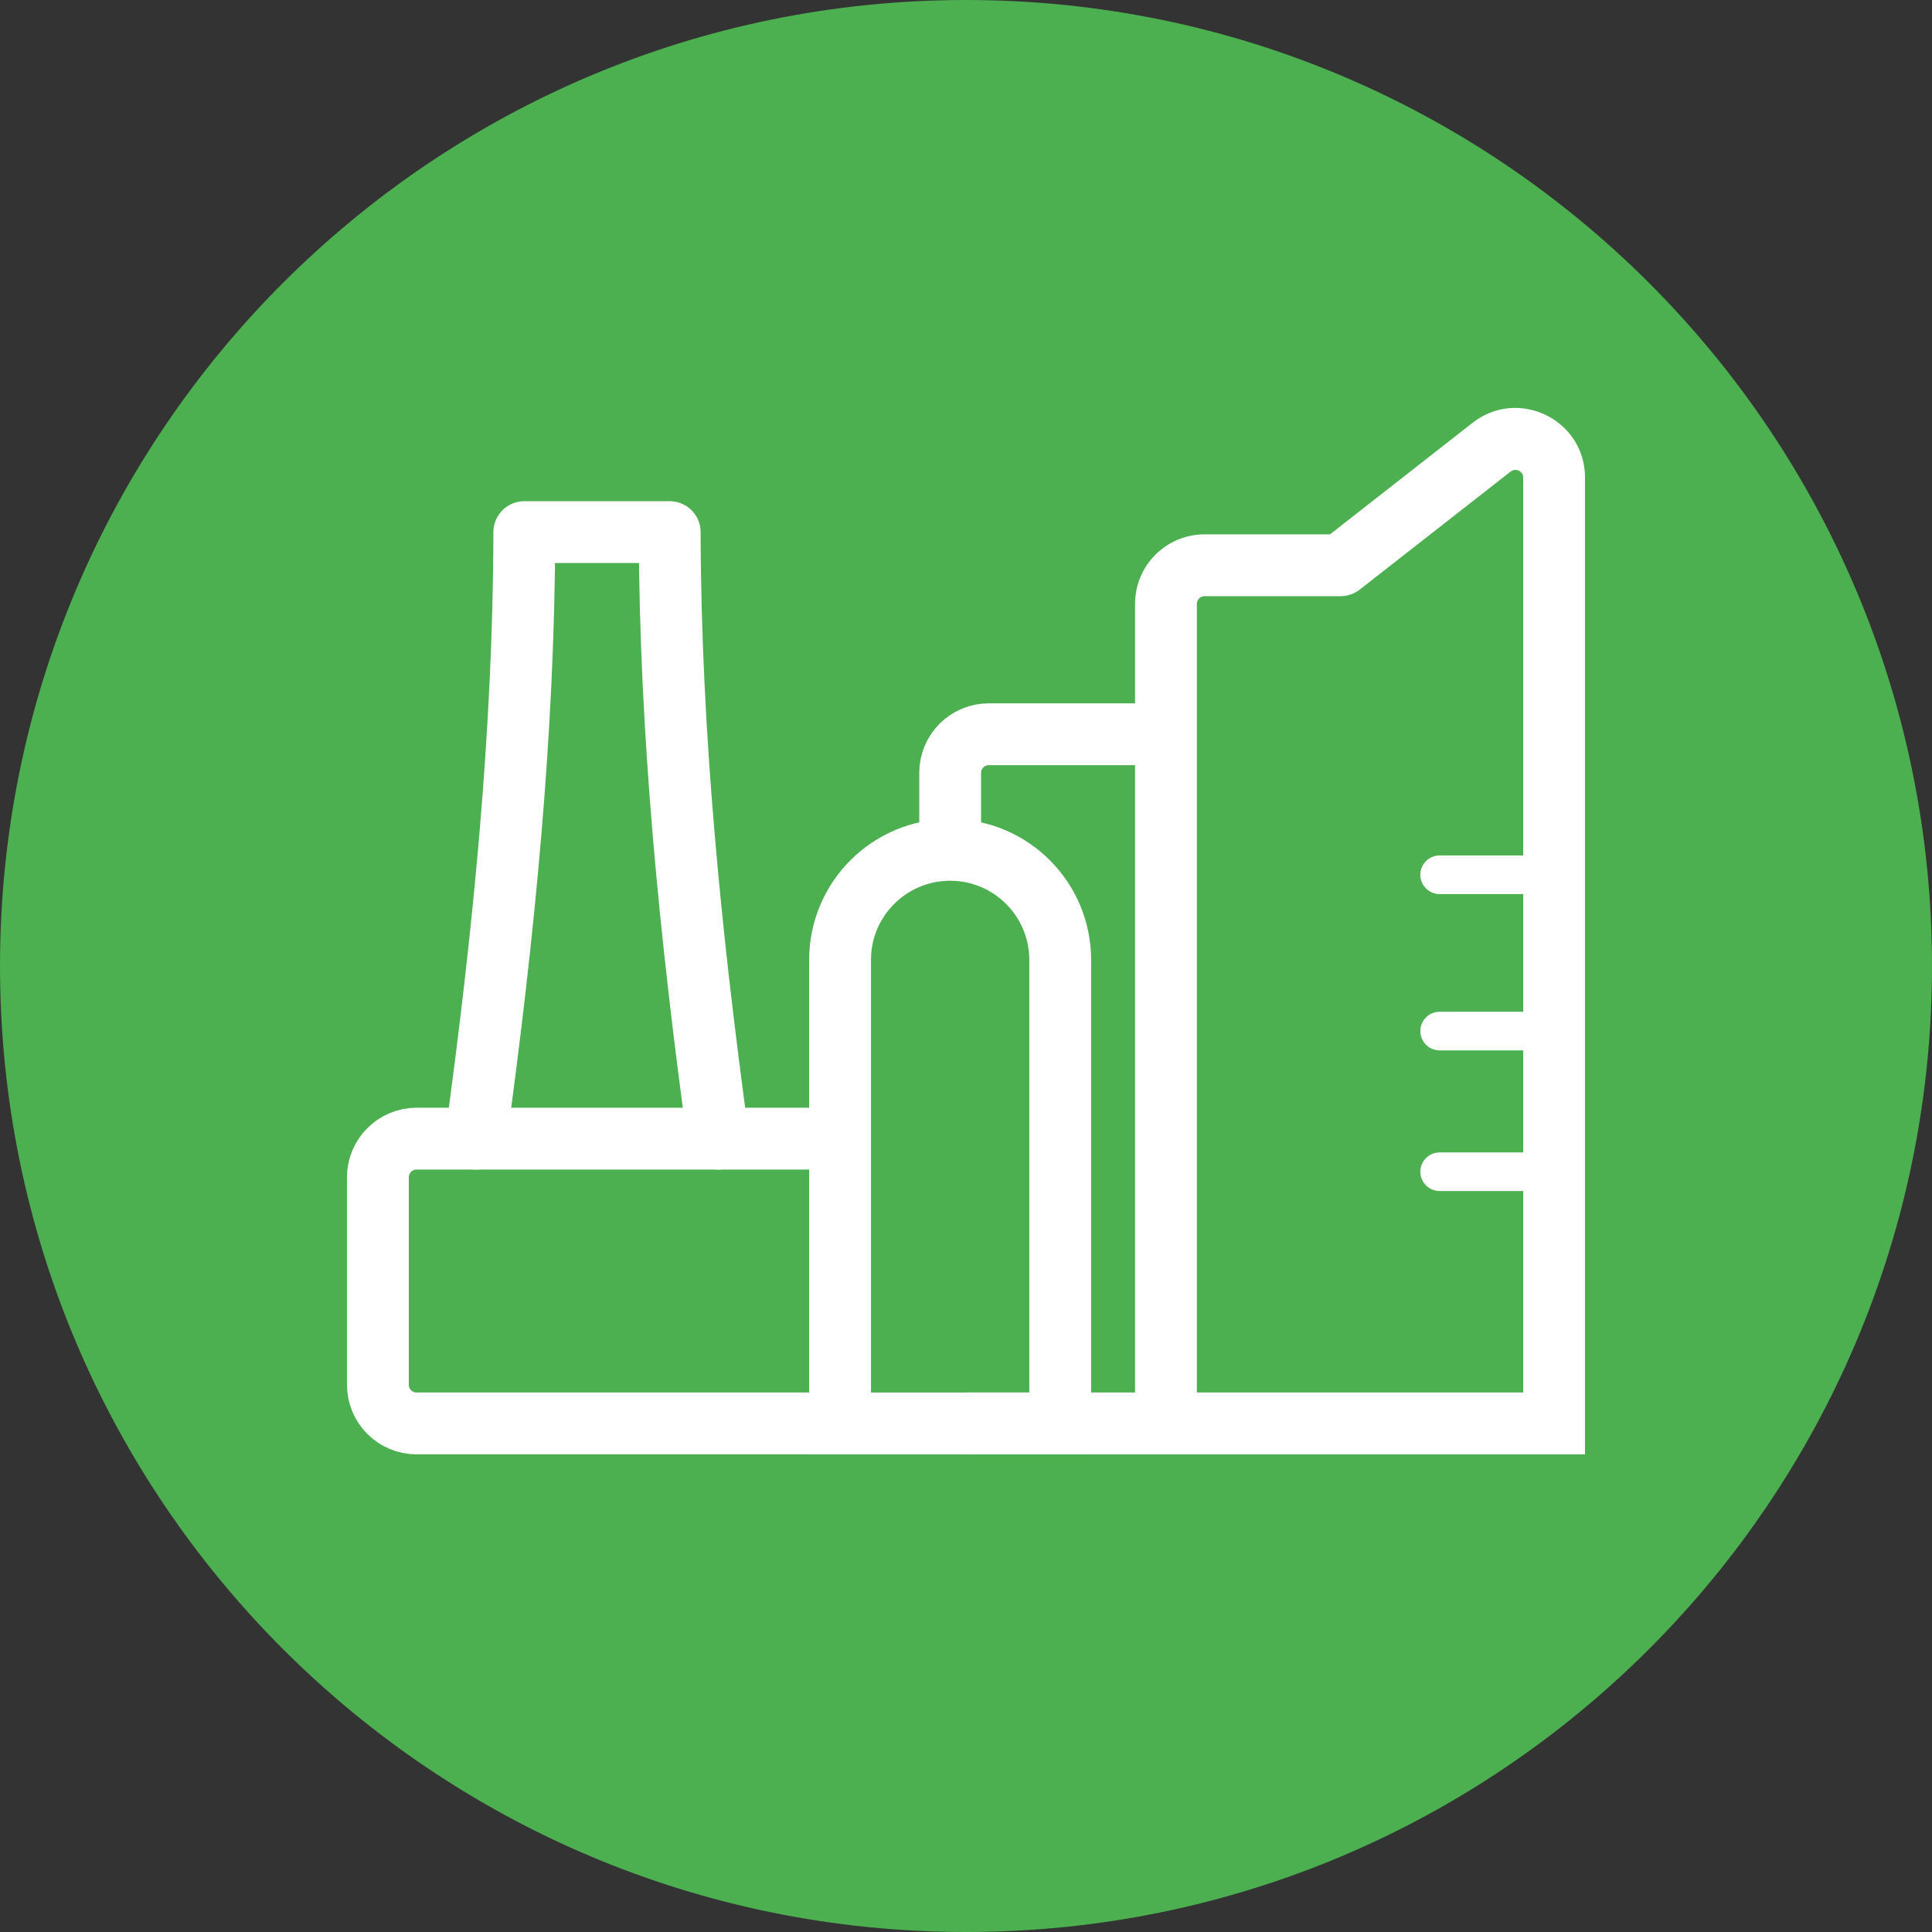
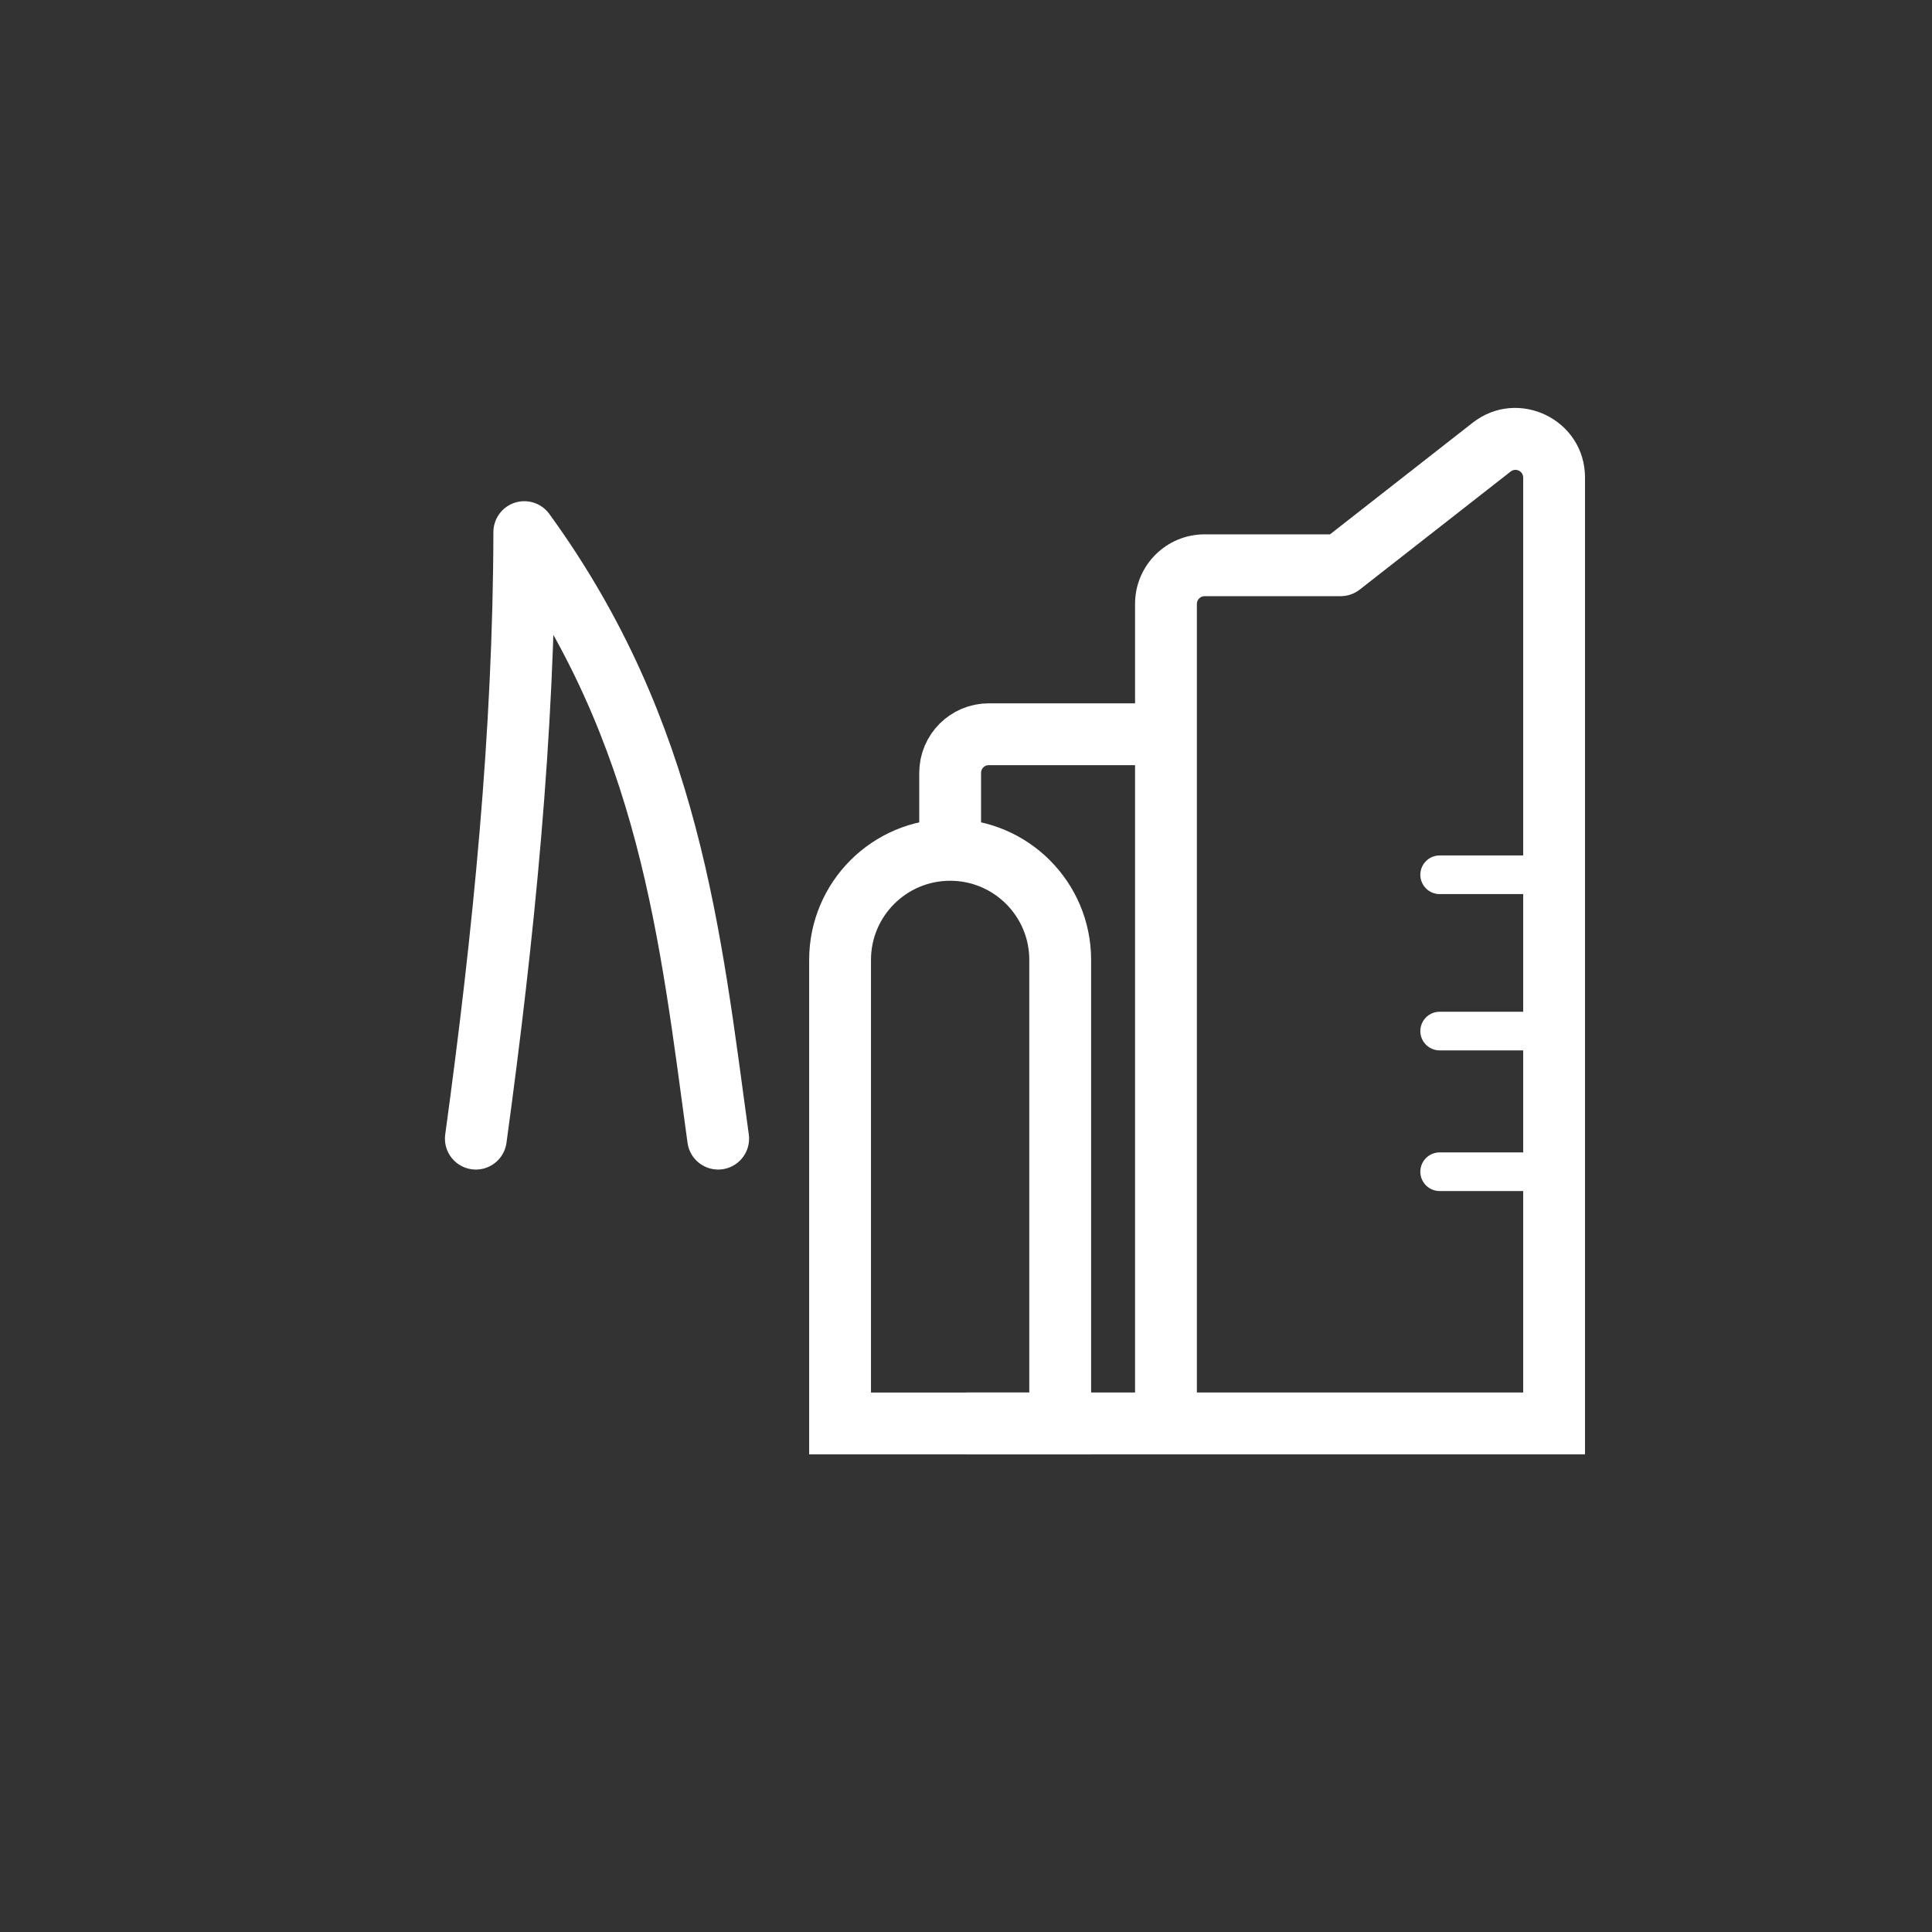
<svg xmlns="http://www.w3.org/2000/svg" width="48" height="48" viewBox="0 0 50 50" fill="none">
  <rect x="0" y="0" width="50" height="50" fill="#333333" stroke="none" />
-   <path d="M25 2.72191e-06C38.807 2.11838e-06 50 11.193 50 25C50 38.807 38.807 50 25 50C11.193 50 -4.89256e-07 38.807 -1.09278e-06 25C-1.69631e-06 11.193 11.193 3.32544e-06 25 2.72191e-06Z" fill="#4CAF50" />
-   <path d="M12.315 29.468C13.035 24.21 13.559 18.968 13.569 13.771H17.332C17.343 18.968 17.867 24.21 18.586 29.468" stroke="white" stroke-width="1.6" stroke-linecap="round" stroke-linejoin="round" />
-   <path d="M21.369 29.468H10.78C10.228 29.468 9.78 29.916 9.78 30.468V35.838C9.78 36.391 10.228 36.838 10.78 36.838H21.025" stroke="white" stroke-width="1.6" />
+   <path d="M12.315 29.468C13.035 24.21 13.559 18.968 13.569 13.771C17.343 18.968 17.867 24.21 18.586 29.468" stroke="white" stroke-width="1.6" stroke-linecap="round" stroke-linejoin="round" />
  <path d="M21.741 24.842C21.741 23.269 23.017 21.994 24.59 21.994V21.994C26.162 21.994 27.438 23.269 27.438 24.842V36.839H21.741V24.842Z" stroke="white" stroke-width="1.6" />
  <path d="M40.22 36.839V37.639H41.02V36.839H40.22ZM34.696 14.629V15.429C34.875 15.429 35.048 15.369 35.189 15.259L34.696 14.629ZM39.42 12.36V36.839H41.02V12.36H39.42ZM40.22 36.038H30.175V37.639H40.22V36.038ZM30.975 36.839V15.629H29.375V36.839H30.975ZM31.175 15.429H34.696V13.829H31.175V15.429ZM35.189 15.259L39.096 12.203L38.11 10.942L34.203 13.999L35.189 15.259ZM30.175 36.038H25.013V37.639H30.175V36.038ZM41.02 12.36C41.02 10.86 39.292 10.018 38.11 10.942L39.096 12.203C39.228 12.1 39.42 12.193 39.42 12.36H41.02ZM30.975 15.629C30.975 15.519 31.064 15.429 31.175 15.429V13.829C30.18 13.829 29.375 14.635 29.375 15.629H30.975Z" fill="white" />
  <path d="M29.793 19.002H25.59C25.037 19.002 24.59 19.45 24.59 20.002V22.467" stroke="white" stroke-width="1.6" />
-   <path d="M26.991 36.838H31.897" stroke="white" />
  <line x1="37.258" y1="22.639" x2="39.72" y2="22.639" stroke="white" stroke-linecap="round" />
  <line x1="37.258" y1="26.684" x2="39.72" y2="26.684" stroke="white" stroke-linecap="round" />
  <line x1="37.258" y1="30.324" x2="39.72" y2="30.324" stroke="white" stroke-linecap="round" />
</svg>